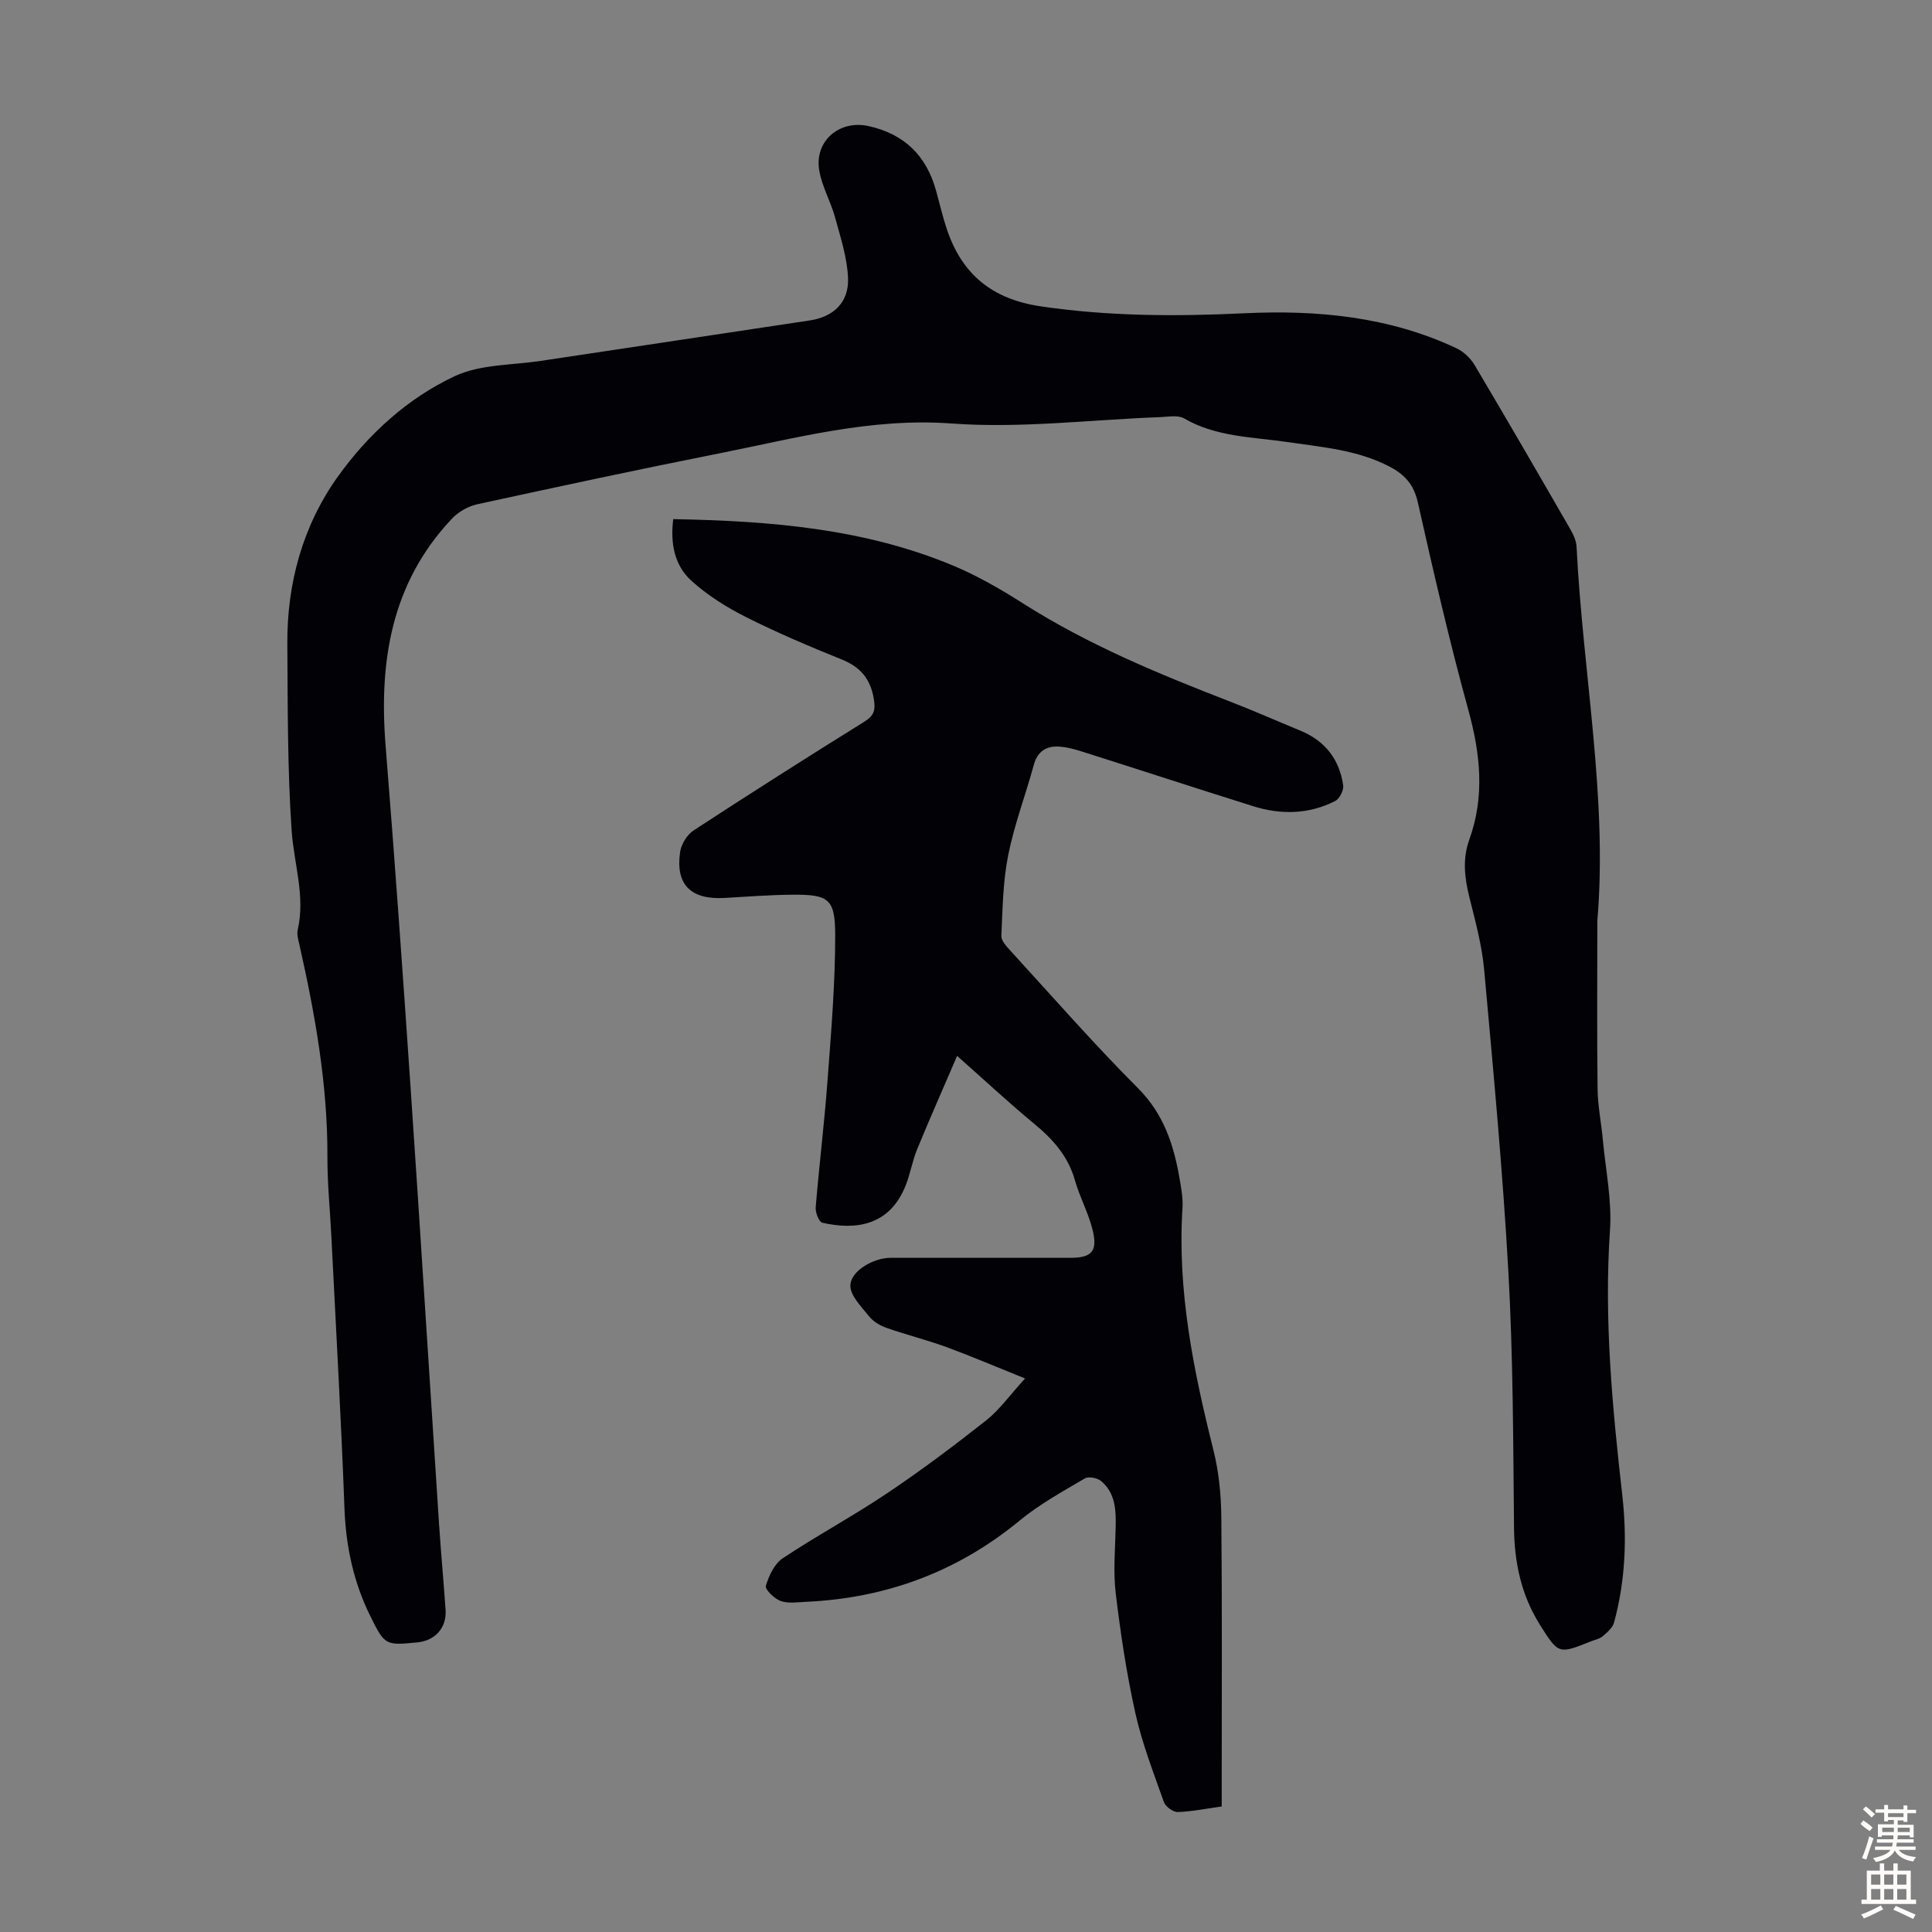
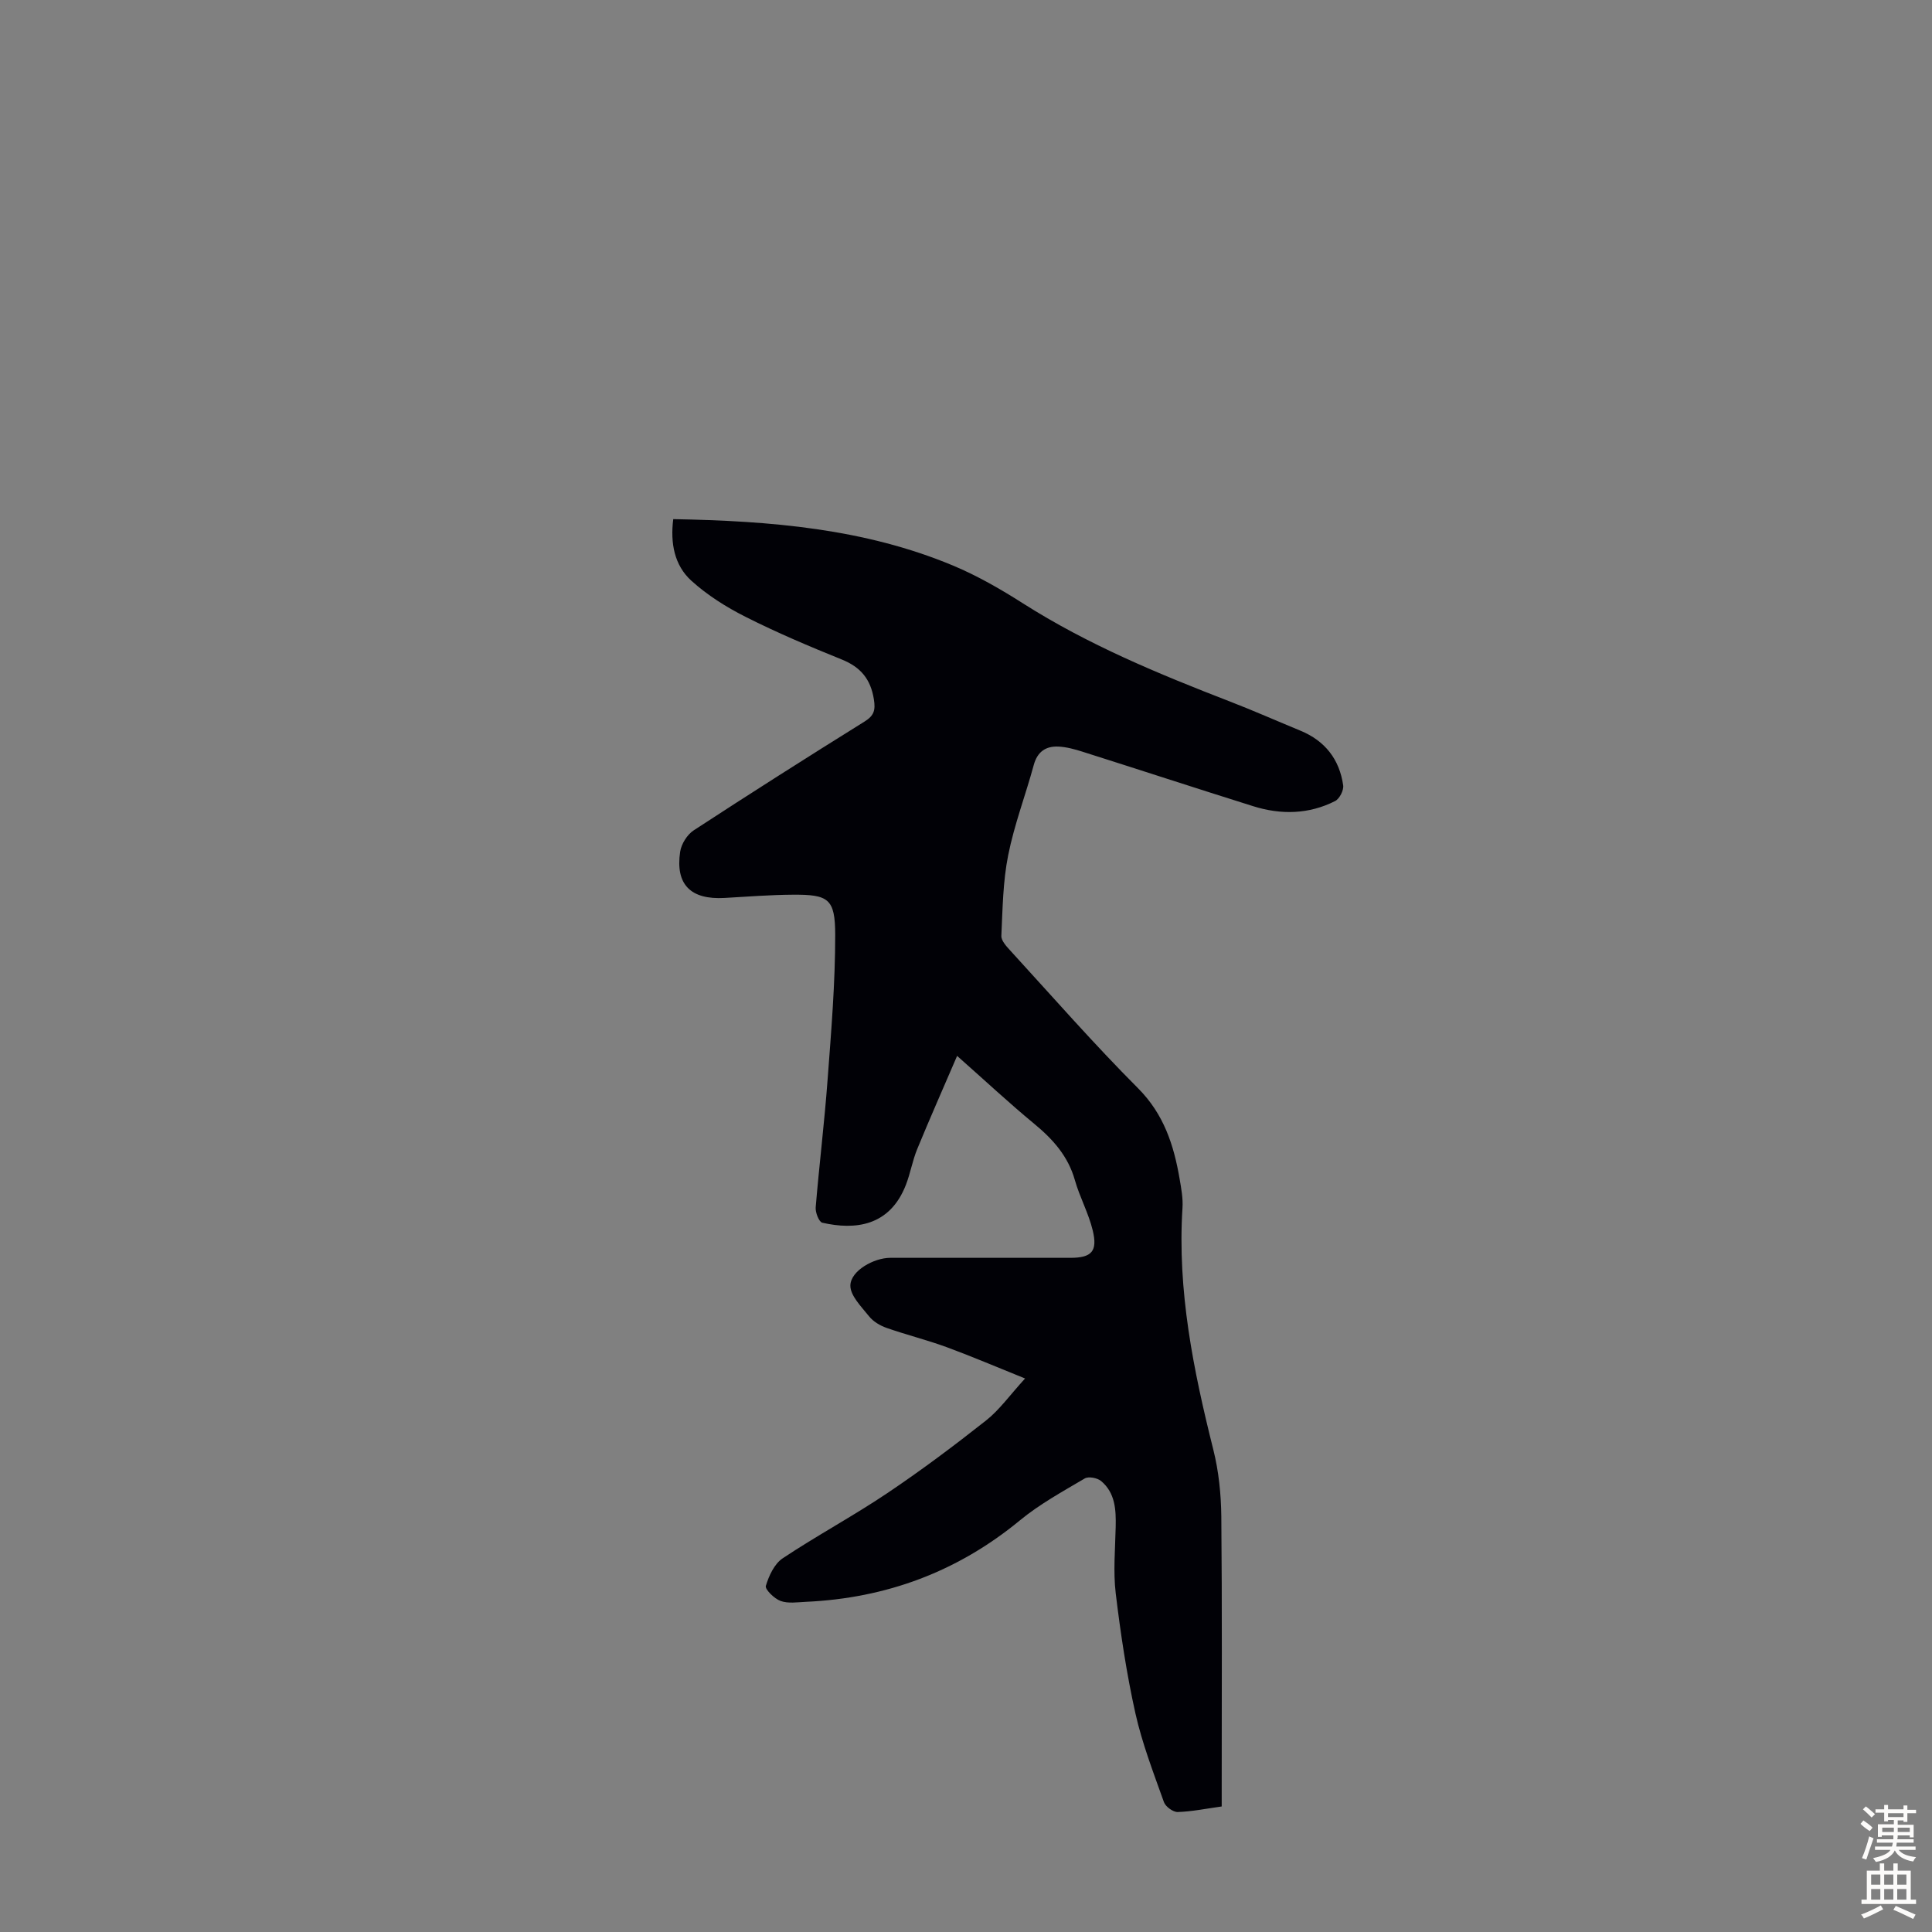
<svg xmlns="http://www.w3.org/2000/svg" enable-background="new 0 0 400 400" viewBox="0 0 400 400">
  <rect x="0" y="0" width="400" height="400" fill="#808080" stroke="none" />
-   <path d="m330.71 190.65c0 12.19-.09 23.49.05 34.8.05 3.55.78 7.09 1.1 10.64.58 6.2 1.89 12.47 1.47 18.61-1.26 18.44.49 36.66 2.55 54.91 1 8.86.64 17.66-1.7 26.29-.29 1.09-1.4 2.05-2.32 2.84-.64.56-1.61.74-2.44 1.07-6.74 2.7-6.75 2.7-10.61-3.44-3.86-6.15-5.28-12.87-5.35-20.12-.17-17.55-.18-35.13-1.15-52.64-1.16-20.97-3.13-41.9-5.03-62.83-.46-5.09-1.84-10.11-3.08-15.09-.99-4-1.42-7.92 0-11.84 3.24-9 2.3-17.8-.2-26.87-3.91-14.22-7.23-28.61-10.46-43-.84-3.73-2.79-5.79-5.92-7.41-6.63-3.44-13.89-3.99-21.08-5.05-7.25-1.06-14.73-1.04-21.4-4.9-1.26-.73-3.25-.32-4.9-.26-14.41.53-28.92 2.37-43.22 1.32-16.64-1.22-32.15 3.01-47.98 6.16-16.77 3.33-33.5 6.92-50.21 10.56-1.9.41-3.94 1.57-5.27 2.99-12.57 13.33-15.13 29.57-13.72 47.08 1.89 23.52 3.56 47.06 5.16 70.61 2.05 30.14 3.92 60.3 5.9 90.45.39 5.92.94 11.82 1.35 17.74.26 3.72-2.12 6.4-5.86 6.77-6.6.65-6.73.59-9.7-5.4-3.48-7.02-5.07-14.42-5.37-22.29-.7-18.89-1.79-37.77-2.73-56.66-.27-5.37-.82-10.73-.8-16.09.06-14.99-2.54-29.59-5.83-44.12-.22-.97-.53-2.05-.32-2.96 1.61-7.01-.8-13.72-1.26-20.57-.87-12.8-.8-25.67-.89-38.52-.1-12.64 3.19-24.61 10.49-34.8 6.26-8.72 14.42-16.21 24.22-20.77 5.26-2.45 11.78-2.24 17.75-3.14 18.57-2.81 37.16-5.56 55.73-8.38 4.89-.74 8.08-3.74 7.9-8.71-.16-4.23-1.55-8.46-2.68-12.6-.91-3.31-2.73-6.42-3.29-9.77-1.01-6.09 4.19-10.48 10.19-9.16 7.39 1.62 11.99 6.1 13.99 13.34.75 2.69 1.37 5.43 2.26 8.07 3.15 9.31 9.36 14.43 19.4 15.91 14.06 2.08 28.06 2.11 42.17 1.44 15.11-.72 29.97.69 43.9 7.23 1.49.7 2.94 2.07 3.78 3.49 6.68 11.25 13.24 22.57 19.77 33.91.65 1.13 1.28 2.45 1.34 3.7 1.3 26.12 6.47 52.03 4.3 77.46z" fill="#010106" />
  <path d="m139.39 107.48c20.09.37 39.55 1.94 57.94 9.62 5.02 2.1 9.83 4.87 14.43 7.8 13.48 8.58 28.12 14.63 42.93 20.36 4.89 1.89 9.7 4.02 14.55 6.02 5.09 2.1 8.08 5.93 8.85 11.31.15 1.02-.76 2.8-1.67 3.26-5.45 2.76-11.22 2.87-16.98 1.06-11.83-3.71-23.61-7.57-35.42-11.31-1.58-.5-3.24-.95-4.88-1.03-2.61-.12-4.36 1.05-5.11 3.81-1.7 6.25-4.04 12.36-5.3 18.7-1.09 5.44-1.15 11.1-1.41 16.67-.05.98 1.02 2.15 1.81 3.01 8.77 9.58 17.33 19.37 26.49 28.55 5.35 5.37 7.41 11.77 8.61 18.78.34 1.98.72 4.02.59 6-1.09 17.1 2.26 33.59 6.38 50.03 1.13 4.49 1.61 9.25 1.66 13.89.18 18.69.08 37.39.08 56.09v3.91c-3.18.44-6.13 1.05-9.1 1.15-.96.03-2.53-1.11-2.86-2.05-2.16-6.07-4.51-12.14-5.91-18.4-1.82-8.17-3.07-16.5-4.07-24.82-.54-4.51-.11-9.15-.01-13.73.08-3.55-.07-7.06-3.02-9.53-.78-.65-2.6-1-3.39-.53-4.58 2.71-9.32 5.3-13.4 8.66-12.92 10.65-27.69 16.12-44.31 16.88-1.77.08-3.69.39-5.26-.18-1.3-.47-3.26-2.4-3.05-3.12.63-2.1 1.77-4.57 3.49-5.71 7.07-4.71 14.59-8.74 21.64-13.48 7.03-4.72 13.83-9.82 20.48-15.07 2.76-2.18 4.87-5.19 8.06-8.68-5.83-2.35-11-4.56-16.27-6.5-4.08-1.49-8.32-2.54-12.42-3.98-1.33-.47-2.74-1.3-3.6-2.38-1.58-1.98-3.93-4.3-3.88-6.42.08-3.04 4.88-5.7 8.26-5.7h37.28c4.4 0 5.7-1.33 4.63-5.71-.86-3.55-2.69-6.85-3.69-10.38-1.41-4.99-4.57-8.49-8.45-11.69-5.17-4.27-10.09-8.86-15.93-14.03-2.89 6.72-5.67 12.99-8.28 19.34-.97 2.37-1.39 4.96-2.32 7.35-3.34 8.61-10.52 9.4-17.31 7.85-.69-.16-1.46-2.12-1.37-3.18.73-8.8 1.81-17.57 2.46-26.38.75-10.01 1.59-20.05 1.58-30.07-.01-7.47-1.4-8.33-8.82-8.28-4.69.03-9.39.4-14.08.67-7.01.4-10.22-2.76-9.2-9.57.24-1.61 1.46-3.55 2.81-4.43 11.71-7.64 23.51-15.14 35.38-22.53 1.97-1.23 2.27-2.37 1.92-4.58-.66-4.17-2.72-6.67-6.63-8.25-6.73-2.72-13.44-5.56-19.92-8.83-4.03-2.03-7.98-4.52-11.3-7.54-3.42-3.15-4.33-7.65-3.69-12.7z" fill="#010106" />
  <g fill="#fcfbfa">
    <path d="m385.2 377.6.6-.7c.6.4 1.3.9 1.9 1.5l-.6.7c-.8-.5-1.4-1-1.9-1.5zm.3 7.1c.6-1.4 1.1-2.9 1.5-4.5.3.1.6.3.9.4-.5 1.4-1 2.9-1.5 4.4zm.2-10.1.6-.6c.7.5 1.3 1.1 1.9 1.6l-.7.7c-.6-.6-1.2-1.2-1.8-1.7zm8.4-.8h.8v.9h1.8v.7h-1.8v1.8h-.8v-.3h-1.2v.9h3.3v2.6h-.8v-.4h-2.5c0 .3 0 .6-.1.8h3.4v.7h-3.5c0 .3-.1.6-.1.8h4v.7h-3.5c.7.9 1.9 1.3 3.6 1.5-.2.2-.4.5-.6.9-1.9-.3-3.2-1.1-3.8-2.3-.5 1.1-1.8 2-3.9 2.4-.2-.3-.4-.5-.6-.8 1.9-.4 3.1-.9 3.6-1.7h-3.2v-.7h3.5c.1-.2.1-.5.2-.8h-3.3v-.7h3.4c0-.2 0-.5 0-.8h-2.4v.3h-.8v-2.6h3.3v-.9h-1.2v.3h-.8v-1.8h-1.8v-.7h1.8v-.9h.8v.9h3.2zm-4.4 5.5h2.4c0-.3 0-.6 0-.9h-2.4zm1.2-3.1h3.2v-.8h-3.2zm4.4 2.2h-2.4v.9h2.5v-.9z" />
    <path d="m389.2 385.8h.9v1.5h1.9v-1.5h.9v1.5h2.7v6h1.1v.9h-11.3v-.9h1.1v-6h2.7zm.2 8.7.5.8c-1.2.6-2.5 1.3-4 1.9-.2-.3-.3-.6-.6-.8 1.6-.6 3-1.3 4.1-1.9zm-2-4.3h1.9v-2.1h-1.9zm0 3.1h1.9v-2.2h-1.9zm2.7-3.1h1.9v-2.1h-1.9zm0 3.1h1.9v-2.2h-1.9zm2.4 1.3c1.4.6 2.7 1.2 4.1 1.8l-.5.9c-1.5-.7-2.8-1.4-4.1-1.9zm2.2-6.5h-1.9v2.1h1.9zm-1.9 5.2h1.9v-2.2h-1.9z" />
  </g>
</svg>